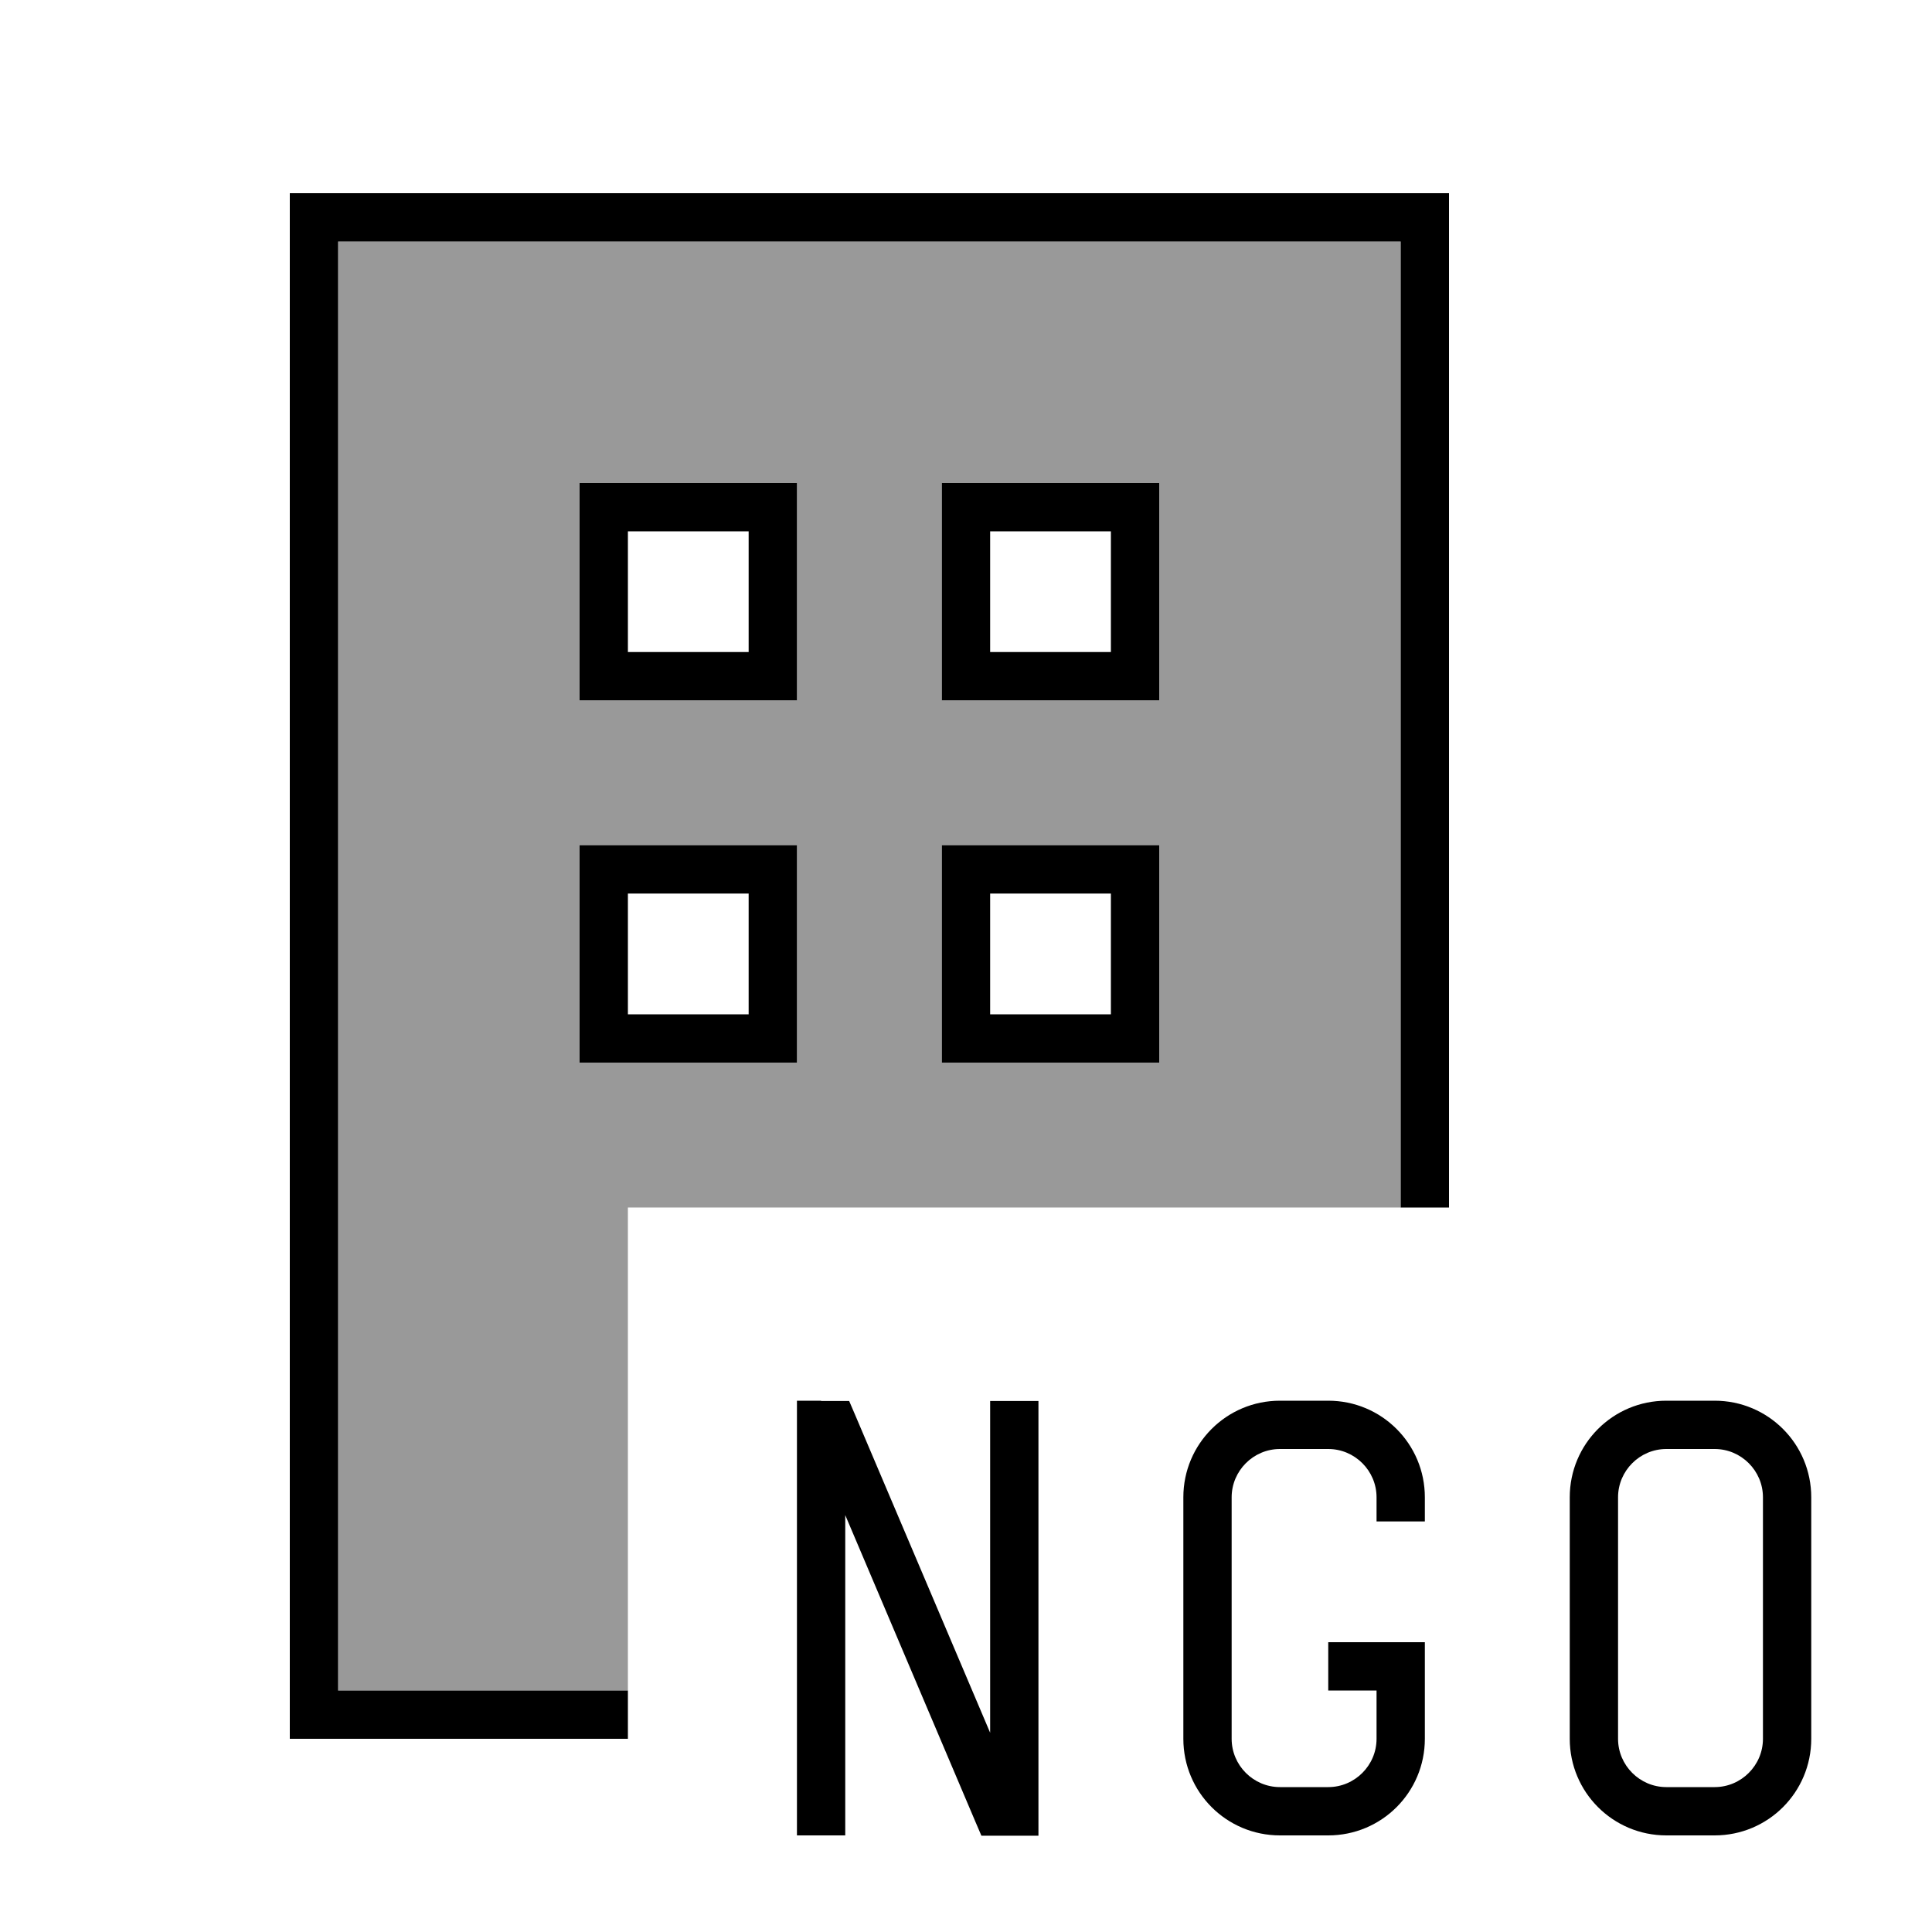
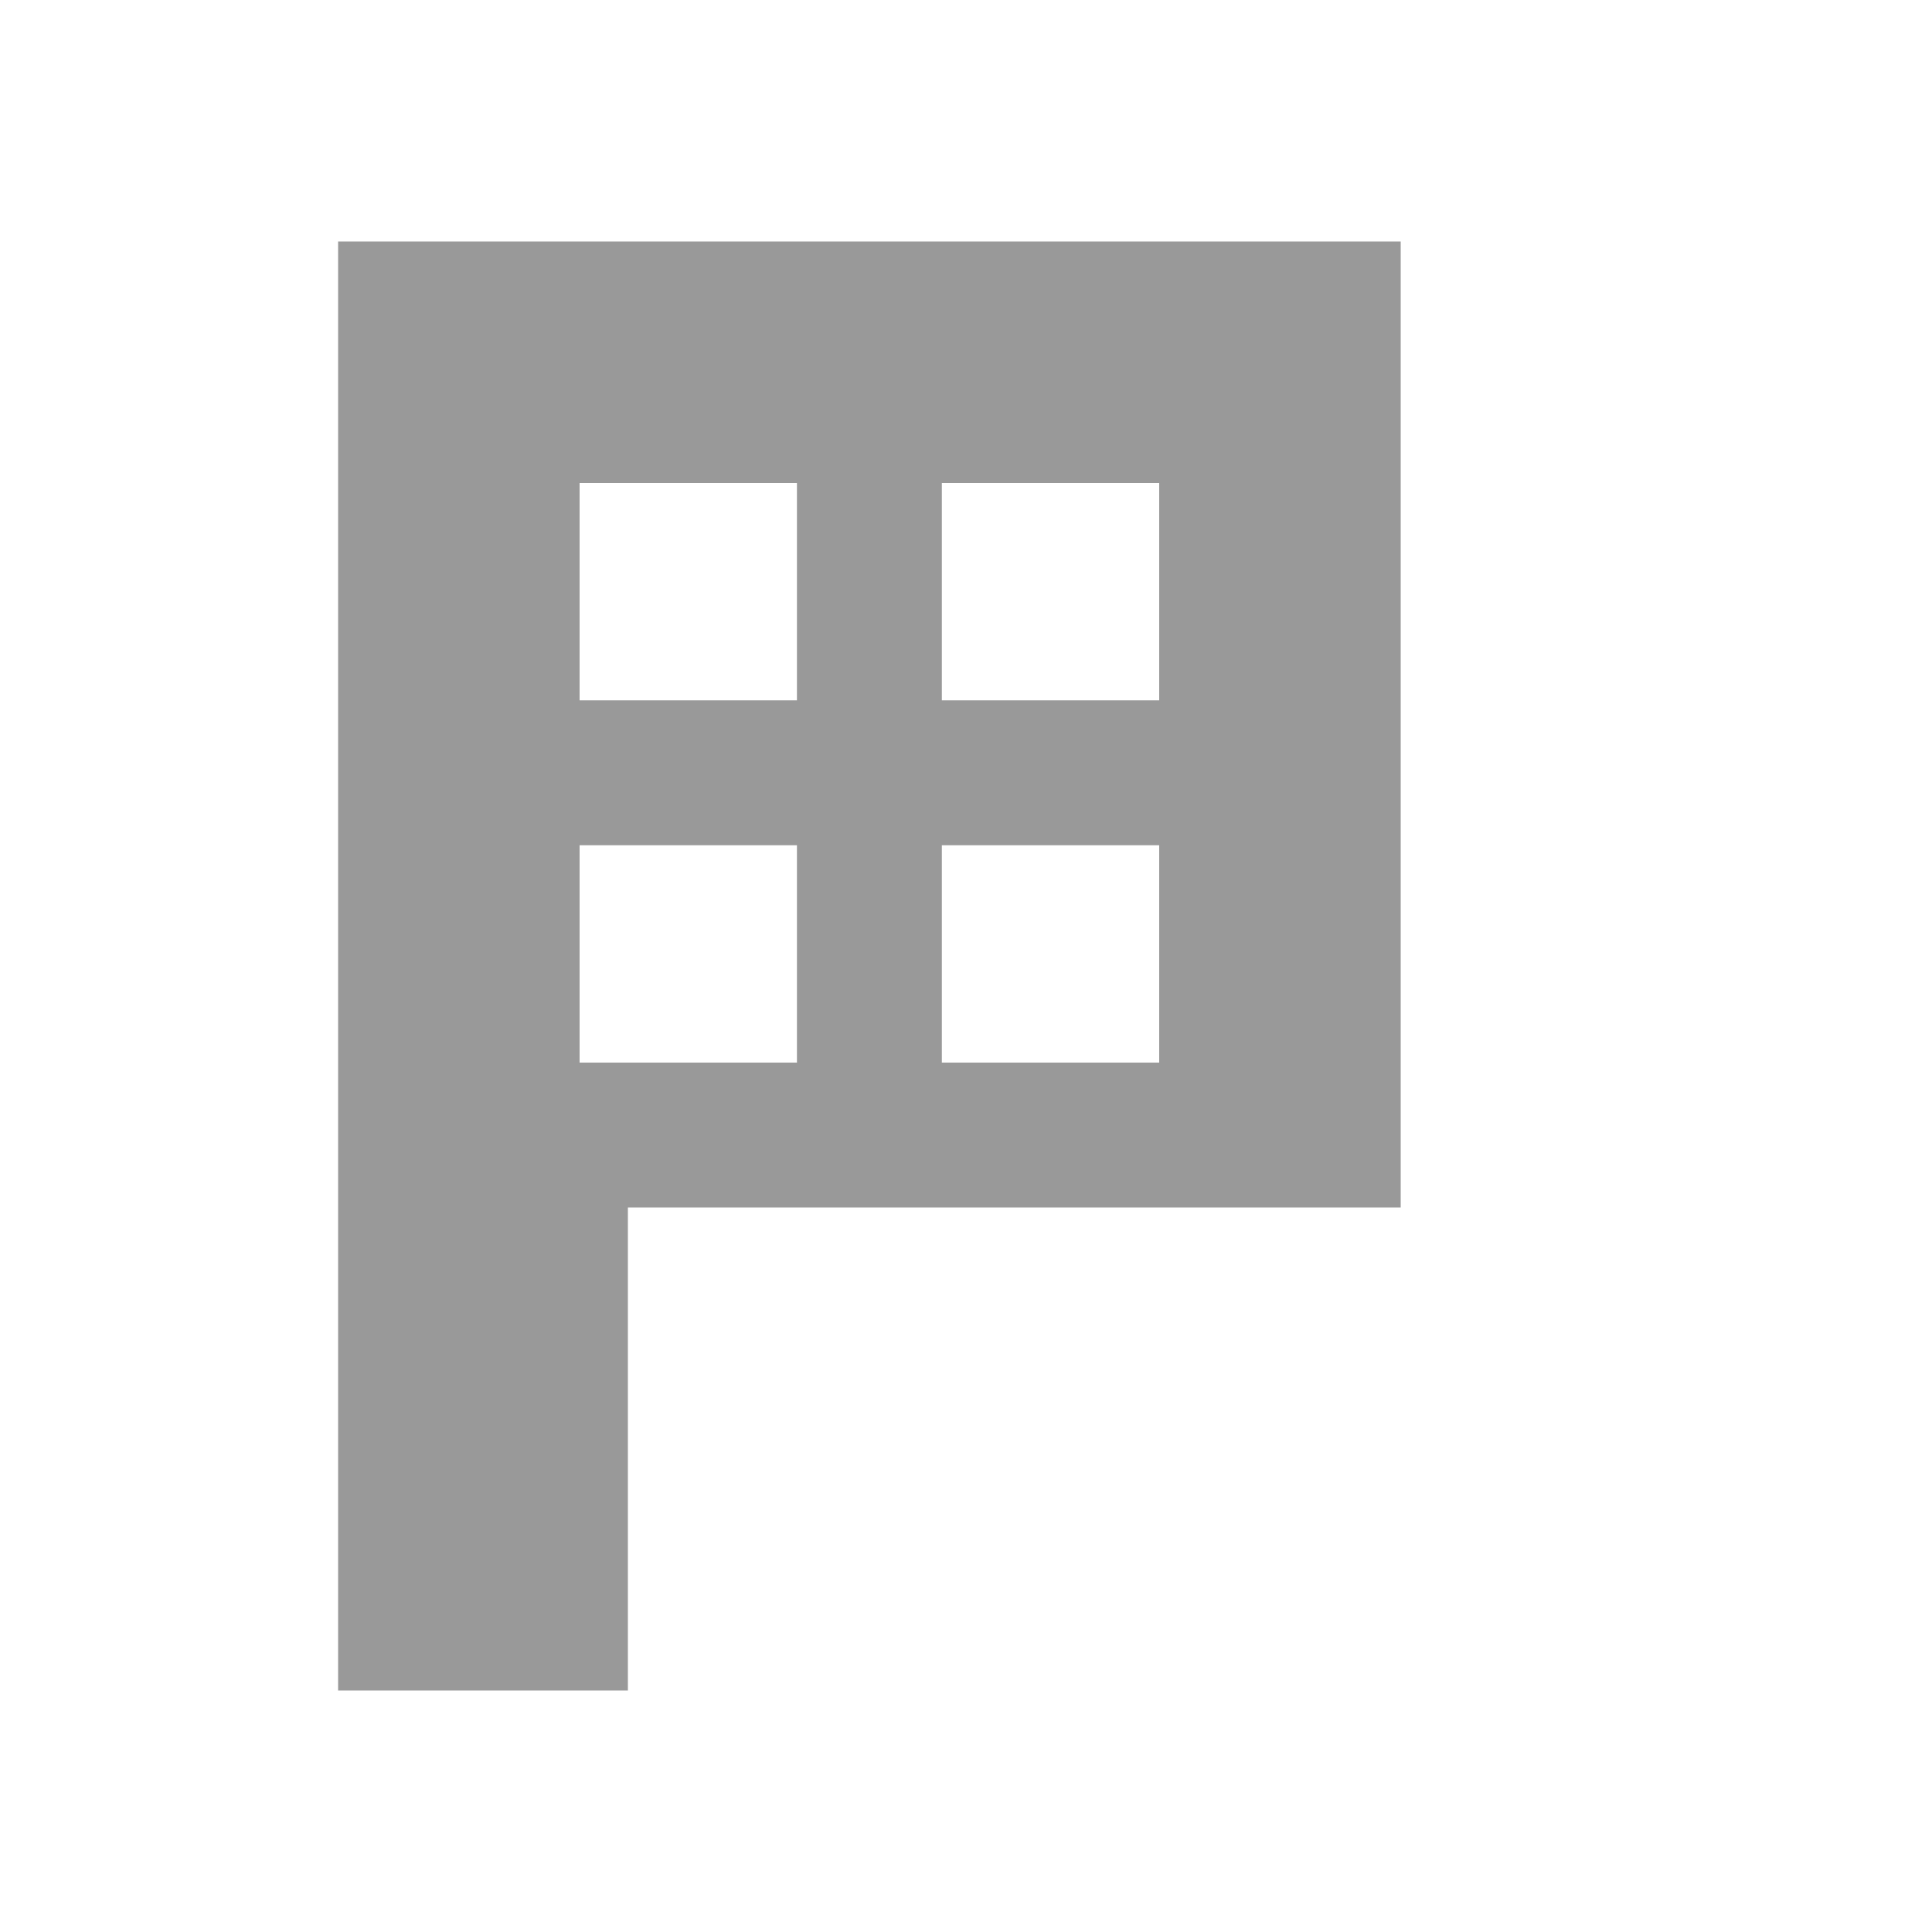
<svg xmlns="http://www.w3.org/2000/svg" viewBox="0 0 640 640">
  <path opacity=".4" fill="currentColor" d="M112 80L112 560L208 560L208 400L464 400L464 80L112 80zM192 160L264 160L264 232L192 232L192 160zM192 280L264 280L264 352L192 352L192 280zM312 160L384 160L384 232L312 232L312 160zM312 280L384 280L384 352L312 352L312 280z" />
-   <path fill="currentColor" d="M112 80L464 80L464 400L480 400L480 64L96 64L96 576L208 576L208 560L112 560L112 80zM192 280L192 352L264 352L264 280L192 280zM208 296L248 296L248 336L208 336L208 296zM200 160L192 160L192 232L264 232L264 160L200 160zM208 216L208 176L248 176L248 216L208 216zM312 160L312 232L384 232L384 160L312 160zM328 176L368 176L368 216L328 216L328 176zM320 280L312 280L312 352L384 352L384 280L320 280zM328 336L328 296L368 296L368 336L328 336zM552 464C534.3 464 520 478.3 520 496L520 576C520 593.7 534.3 608 552 608L568 608C585.7 608 600 593.7 600 576L600 496C600 478.3 585.7 464 568 464L552 464zM536 496C536 487.2 543.2 480 552 480L568 480C576.8 480 584 487.2 584 496L584 576C584 584.8 576.8 592 568 592L552 592C543.2 592 536 584.8 536 576L536 496zM392 496L392 576C392 593.7 406.3 608 424 608L440 608C457.7 608 472 593.7 472 576L472 544L440 544L440 560L456 560L456 576C456 584.8 448.8 592 440 592L424 592C415.2 592 408 584.8 408 576L408 496C408 487.2 415.2 480 424 480L440 480C448.8 480 456 487.2 456 496L456 504L472 504L472 496C472 478.3 457.7 464 440 464L424 464C406.3 464 392 478.3 392 496zM272 464L264 464L264 608L280 608L280 501.9L323 603.2L325.1 608.1L344 608.1L344 464.1L328 464.1L328 574L283.4 469L281.3 464.1L272 464.1z" />
</svg>